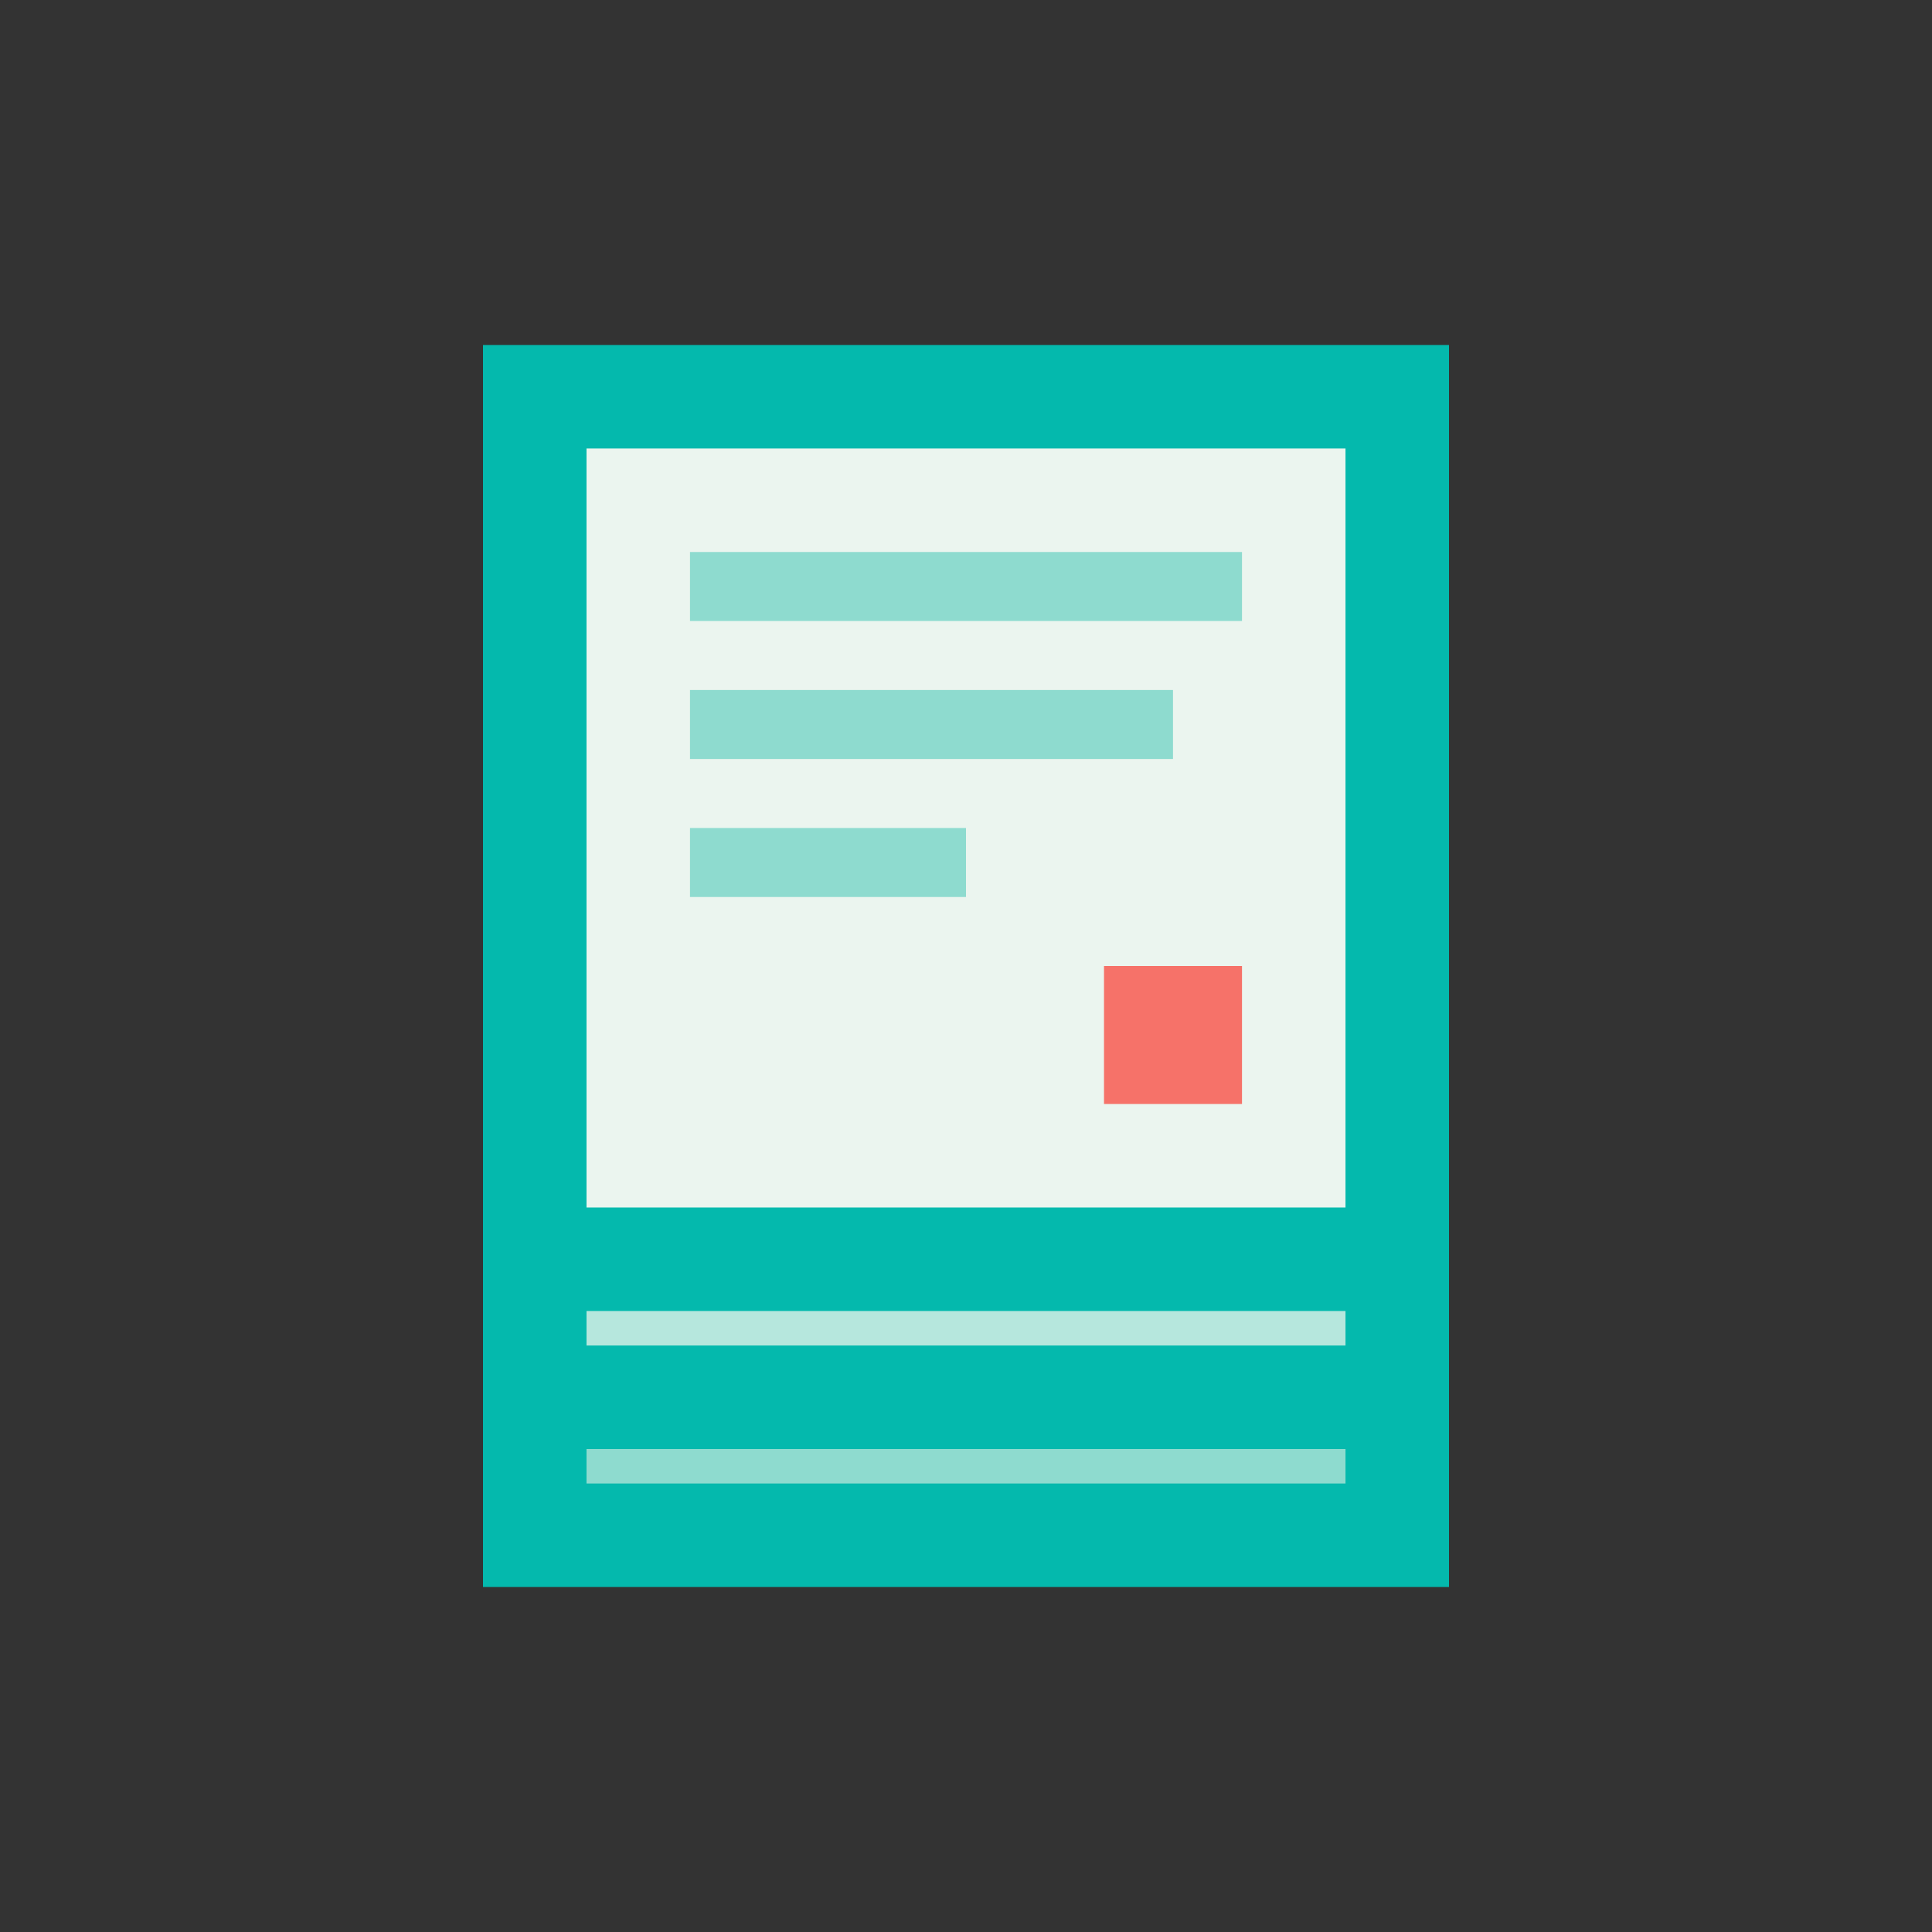
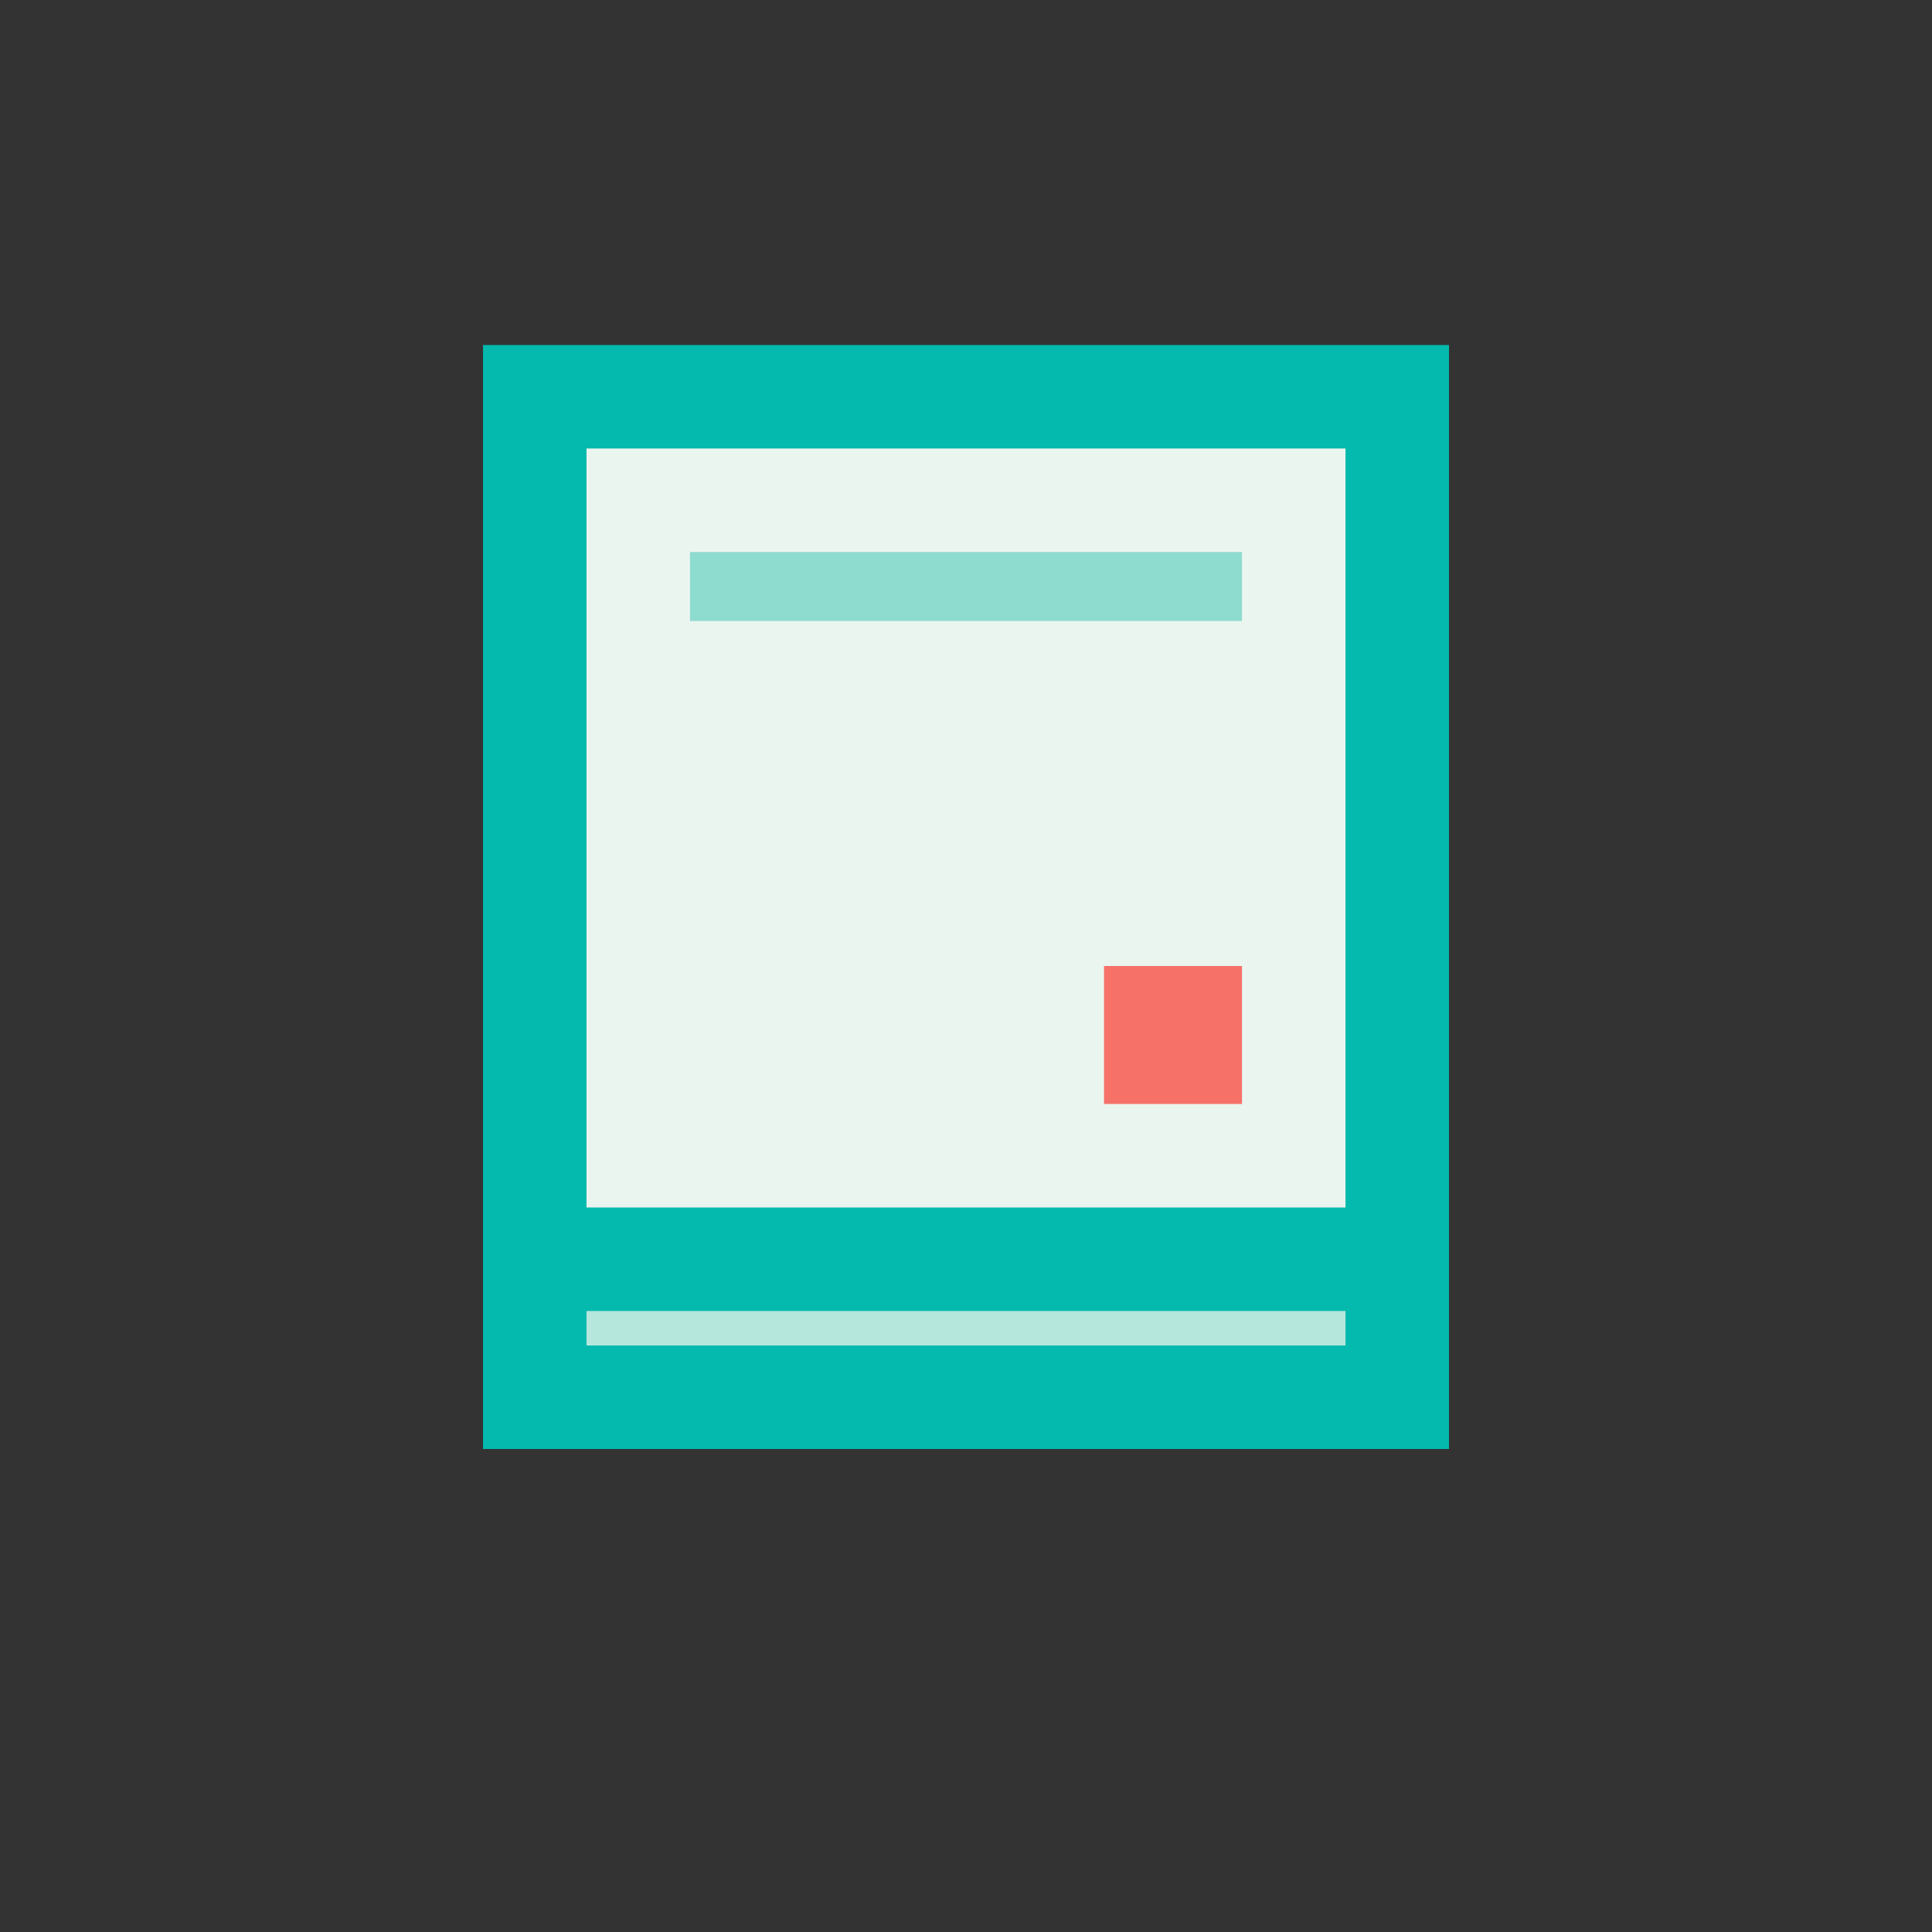
<svg xmlns="http://www.w3.org/2000/svg" width="28" height="28" viewBox="0 0 28 28" fill="none">
  <rect x="0" y="0" width="28" height="28" fill="#333333" stroke="none" />
-   <rect x="7.75" y="14.75" width="12.5" height="7.5" fill="#8EDBCF" stroke="#04B9AD" stroke-width="1.5" />
  <rect x="7.75" y="6.75" width="12.5" height="13.5" fill="#B6E7DD" stroke="#04B9AD" stroke-width="1.5" />
  <rect x="7.75" y="5.75" width="12.5" height="12.5" fill="#EBF5EF" stroke="#04B9AD" stroke-width="1.5" />
  <rect x="16" y="14" width="2" height="2" fill="#F67269" />
  <rect x="10" y="8" width="8" height="1" fill="#8EDBCF" />
-   <rect x="10" y="10" width="7" height="1" fill="#8EDBCF" />
-   <rect x="10" y="12" width="4" height="1" fill="#8EDBCF" />
</svg>